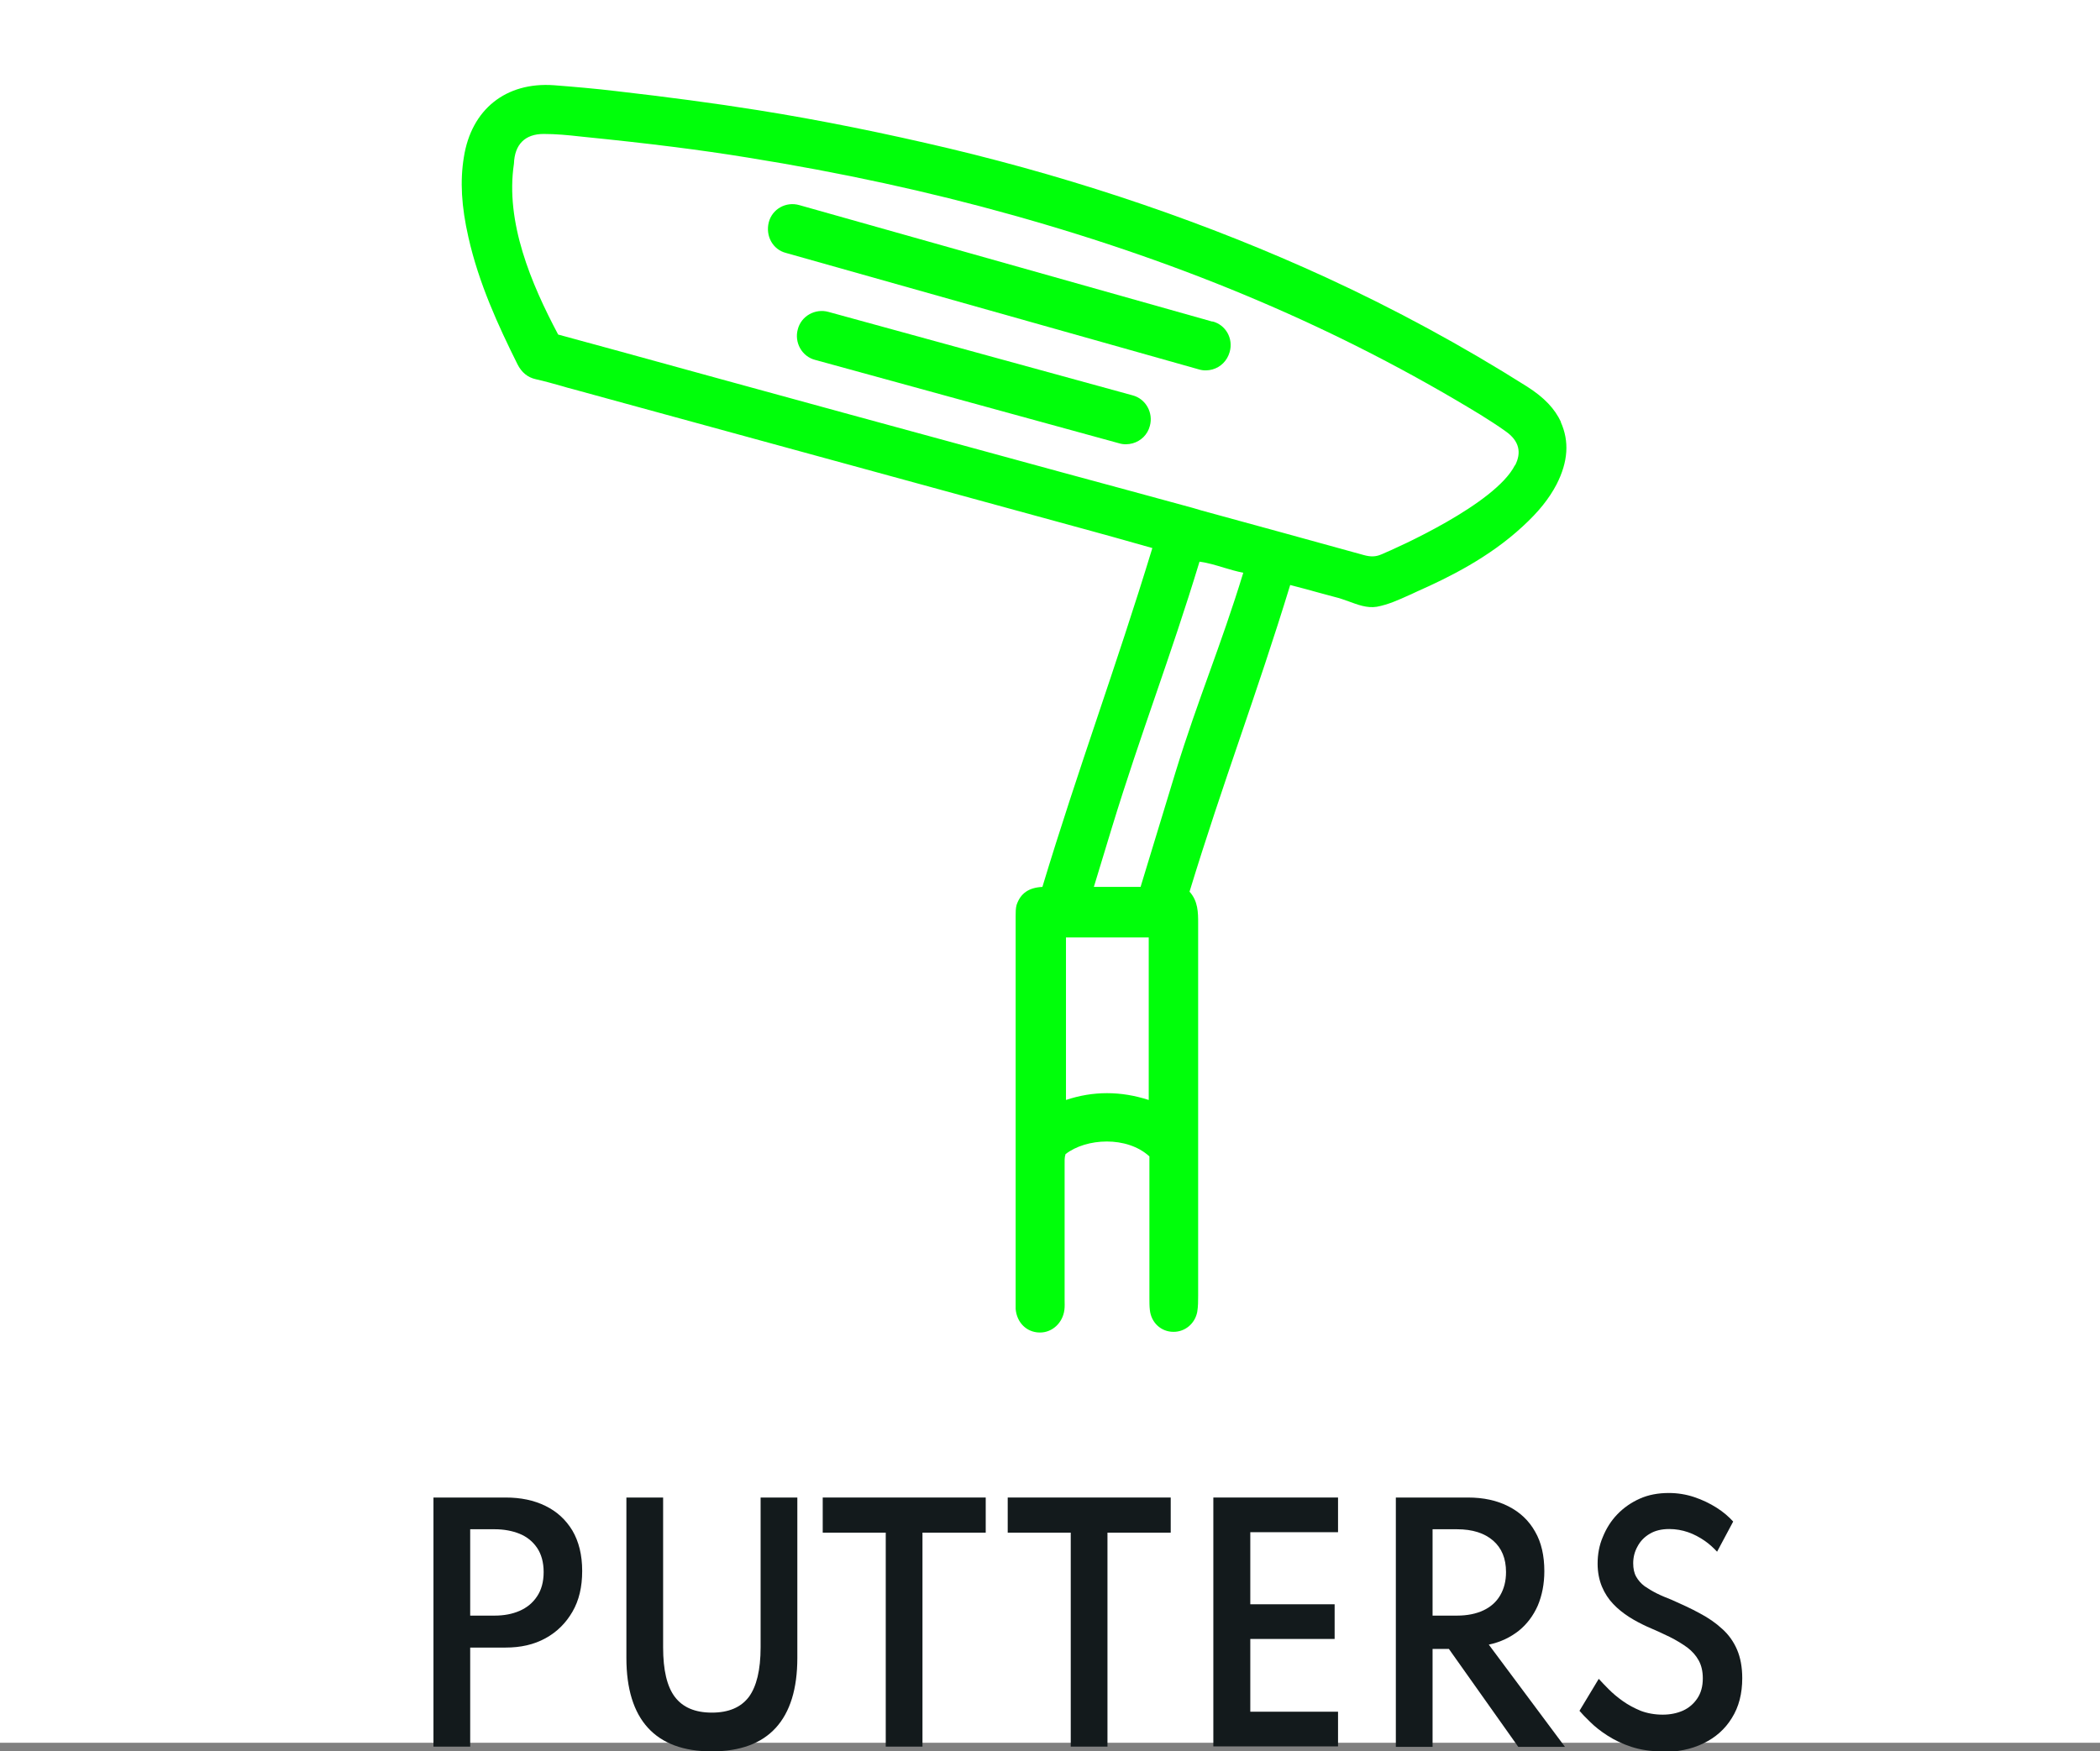
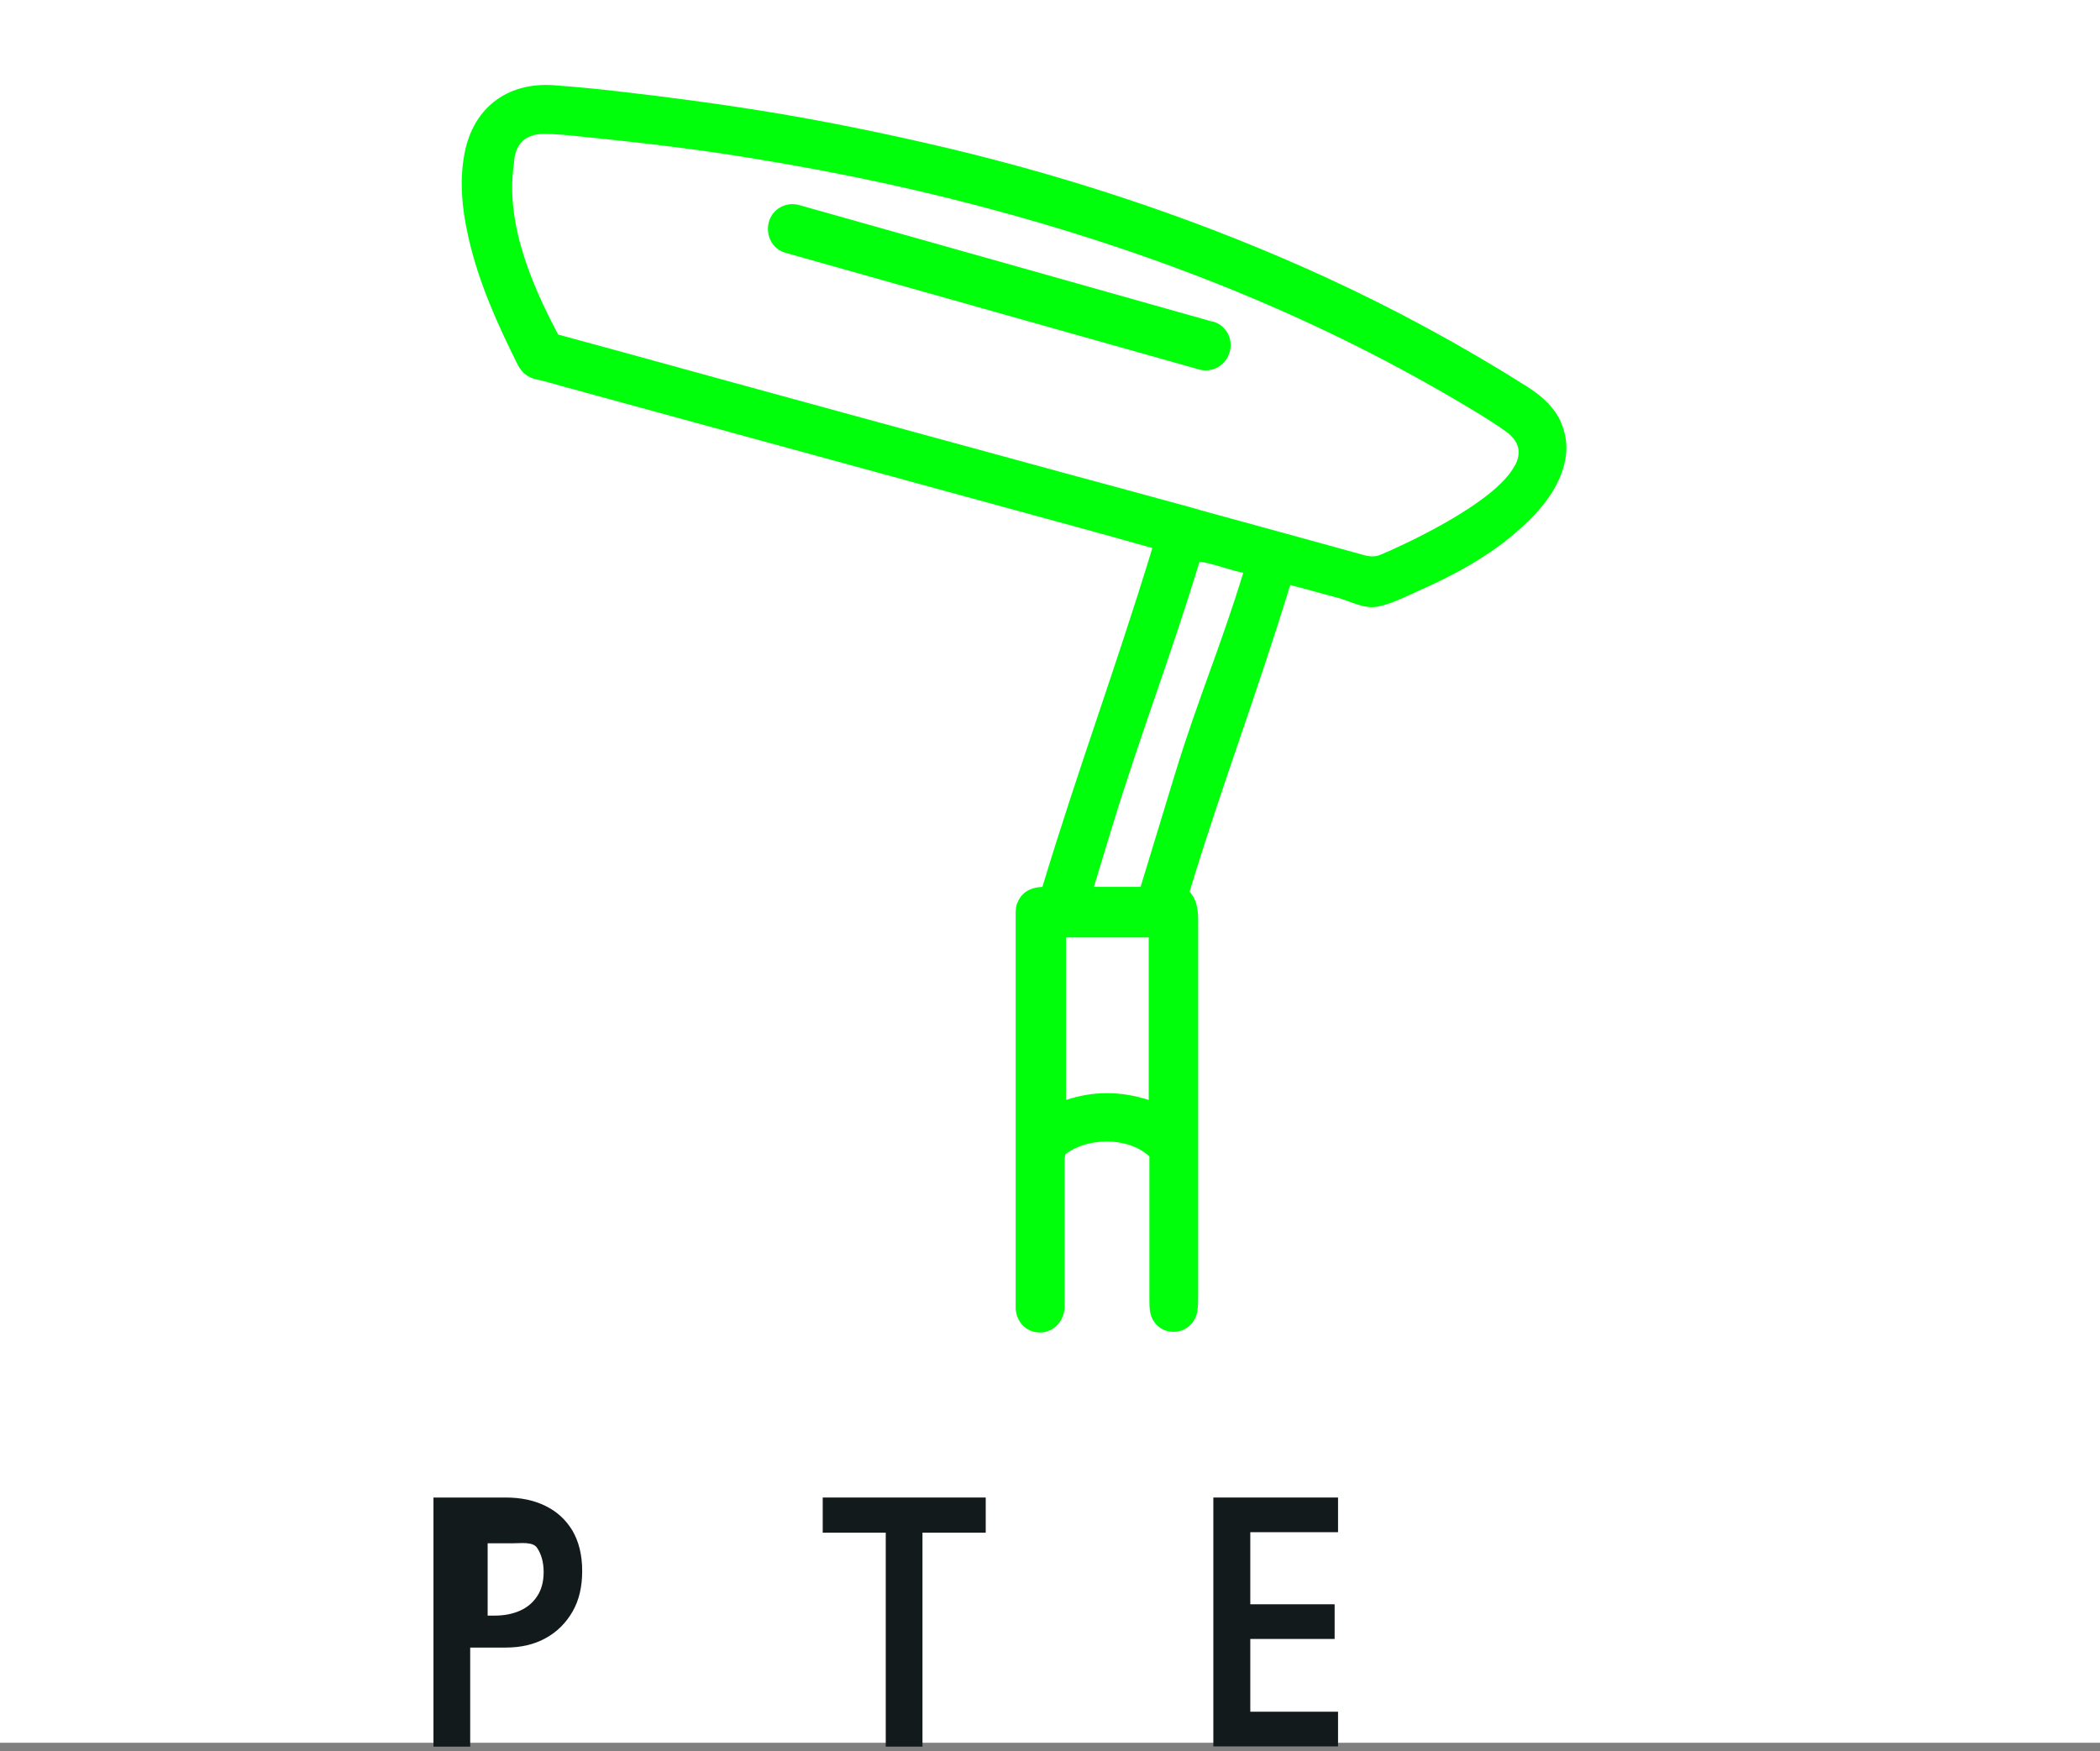
<svg xmlns="http://www.w3.org/2000/svg" viewBox="0 0 92.63 77.27">
  <rect x="0" y="0" width="92.63" height="77.27" fill="#808080" stroke="none" />
  <defs>
    <style>.cls-1{fill:#fff;}.cls-2{fill:#00FF0A;}.cls-3{fill:#131a1c;}</style>
  </defs>
  <g id="Layer_1">
    <g id="Layer_7">
      <rect class="cls-1" width="92.63" height="76.89" />
    </g>
    <path class="cls-2" d="m68.86,18.63h0c-.28-.6-.74-1.09-1.51-1.58-2.85-1.8-5.84-3.42-8.86-4.81-5.16-2.37-10.76-4.29-16.62-5.69-2.83-.67-5.67-1.25-8.44-1.69-1.94-.31-3.99-.58-6.25-.84-.92-.11-1.85-.19-2.75-.26-2.11-.15-3.64,1.06-3.97,3.18-.17,1.04-.11,2.16.2,3.52.46,2.05,1.32,3.91,2.17,5.62.18.35.44.57.8.65.4.09.79.2,1.18.31.14.04.29.09.43.12l1.64.45c7.09,1.94,14.17,3.88,21.27,5.82.63.17,1.26.35,1.9.53l.78.22c-1.63,5.34-3.24,9.63-4.85,14.95-.61.03-.97.29-1.14.8-.04.15-.04.32-.04.48v17.34c.05.6.48,1.03,1.05,1.04h.03c.54,0,1-.43,1.07-1,.02-.15.01-.3.01-.44v-5.95c0-.17-.01-.33.04-.48.91-.71,2.71-.81,3.7.1v6.26c0,.17,0,.35.02.52.06.56.5.96,1.04.96h.01c.5,0,.94-.36,1.04-.88.04-.24.04-.48.04-.72v-16.43c0-.46,0-.97-.38-1.39,1.48-4.85,2.96-8.69,4.44-13.53.2.05.41.11.61.16.48.13.94.26,1.4.38.18.04.38.12.56.18.41.15.82.31,1.25.24.49-.09.96-.3,1.42-.51.13-.05.25-.12.37-.17,1.38-.61,3.16-1.49,4.64-2.86.71-.65,1.17-1.23,1.5-1.86.51-1,.57-1.9.18-2.76Zm-18.19,29.9c-.62-.2-1.23-.3-1.84-.3s-1.21.1-1.81.3v-7.17h3.65v7.17Zm1.19-14.49l-1.55,5.09h-2.06l.79-2.6c1.3-4.25,2.58-7.5,3.87-11.75.37.05.73.16,1.09.27.27.08.54.16.84.22-1,3.27-1.98,5.52-2.98,8.77Zm14.96-13.51c-.87,1.71-5.17,3.63-5.89,3.93-.25.11-.48.11-.77.03-2.39-.66-4.82-1.33-7.17-1.97l-.37-.11c-1.92-.52-3.84-1.05-5.74-1.56l-3.66-1c-3.81-1.04-7.64-2.08-11.45-3.13-1.6-.44-3.19-.88-4.8-1.32,0,0-2.35-.64-2.35-.64-1.19-2.24-2.34-4.96-1.95-7.54.03-.85.49-1.31,1.31-1.31.54,0,1.07.05,1.6.11l.19.02c2.88.29,5.11.57,7.2.91,4.17.67,7.98,1.5,11.66,2.53,7.77,2.17,14.51,5.06,20.66,8.81.38.24.75.47,1.11.73.64.44.71.97.43,1.51Z" />
  </g>
  <g id="Layer_6">
    <path class="cls-2" d="m53.48,14.19l-18.22-5.14c-.59-.17-1.2.17-1.35.76s.17,1.2.76,1.35l18.22,5.14c.2.06.41.05.59,0,.36-.1.65-.38.76-.77.17-.59-.17-1.2-.76-1.35h0Z" />
-     <path class="cls-2" d="m49.95,17.44l-13.41-3.68c-.58-.16-1.2.18-1.35.77-.16.58.18,1.2.77,1.35l13.41,3.68c.2.06.4.05.59,0,.36-.1.66-.38.76-.77.16-.58-.18-1.2-.77-1.35Z" />
  </g>
  <g id="Layer_2">
-     <path class="cls-3" d="m19.12,77.06v-10.99h3.18c.67,0,1.25.12,1.76.37.51.25.9.61,1.19,1.09.28.48.43,1.07.43,1.78s-.14,1.3-.43,1.8c-.29.5-.68.89-1.19,1.17s-1.09.41-1.76.41h-1.56v4.37h-1.62Zm1.62-5.78h1.08c.41,0,.78-.07,1.1-.21.32-.14.58-.35.77-.64.19-.28.29-.64.29-1.07s-.1-.79-.29-1.07c-.19-.28-.45-.49-.77-.62s-.69-.2-1.1-.2h-1.08v3.81Z" />
-     <path class="cls-3" d="m31.39,77.27c-1.24,0-2.18-.35-2.81-1.04-.63-.69-.95-1.72-.95-3.08v-7.08h1.62v6.61c0,1,.17,1.73.52,2.19.35.46.89.69,1.63.69s1.28-.23,1.63-.69c.34-.46.52-1.19.52-2.19v-6.61h1.62v7.08c0,1.36-.32,2.39-.95,3.08-.63.69-1.57,1.04-2.82,1.04Z" />
+     <path class="cls-3" d="m19.12,77.06v-10.99h3.18c.67,0,1.25.12,1.76.37.51.25.9.61,1.19,1.09.28.48.43,1.07.43,1.78s-.14,1.3-.43,1.8c-.29.5-.68.89-1.19,1.17s-1.09.41-1.76.41h-1.56v4.37h-1.62Zm1.62-5.78h1.08c.41,0,.78-.07,1.1-.21.32-.14.58-.35.77-.64.19-.28.29-.64.29-1.07s-.1-.79-.29-1.07s-.69-.2-1.1-.2h-1.08v3.81Z" />
    <path class="cls-3" d="m39.07,77.06v-9.44h-2.78v-1.55h7.19v1.55h-2.79v9.44h-1.62Z" />
-     <path class="cls-3" d="m47.23,77.06v-9.44h-2.78v-1.55h7.19v1.55h-2.79v9.44h-1.62Z" />
    <path class="cls-3" d="m53.52,77.06v-10.99h5.5v1.53h-3.87v3.18h3.72v1.53h-3.72v3.21h3.87v1.53h-5.5Z" />
-     <path class="cls-3" d="m61.57,77.06v-10.99h3.18c.69,0,1.28.13,1.79.39.51.26.9.63,1.17,1.11.28.48.41,1.07.41,1.75,0,.56-.1,1.07-.29,1.52-.2.45-.48.82-.84,1.11-.37.29-.8.5-1.32.61l3.36,4.51h-2.06l-3.06-4.32h-.72v4.32h-1.62Zm1.62-5.78h1.08c.45,0,.84-.08,1.16-.23.32-.15.57-.37.74-.66.17-.29.26-.63.26-1.03,0-.6-.19-1.06-.57-1.39-.38-.33-.91-.5-1.59-.5h-1.08v3.81Z" />
-     <path class="cls-3" d="m73.3,77.27c-.49,0-.94-.07-1.34-.2-.4-.13-.75-.3-1.06-.5s-.56-.4-.76-.6c-.21-.2-.36-.36-.47-.49l.85-1.41c.12.13.26.28.44.46.18.18.38.35.62.52.24.17.5.31.79.43.29.11.62.17.97.17.33,0,.63-.06.9-.18.26-.12.47-.3.63-.54s.24-.53.24-.88c0-.31-.06-.57-.18-.79-.12-.22-.29-.41-.5-.57-.22-.16-.48-.32-.78-.47s-.64-.3-1.01-.46c-.26-.12-.53-.26-.78-.42s-.49-.35-.7-.57c-.21-.22-.38-.48-.5-.77s-.19-.63-.19-1.01c0-.41.07-.81.23-1.18.15-.37.36-.71.64-1,.28-.29.61-.52.99-.69.38-.17.81-.25,1.28-.25.38,0,.76.06,1.12.18.36.12.69.28.99.47s.54.4.73.61l-.71,1.33c-.16-.17-.34-.34-.56-.49-.22-.15-.46-.28-.72-.37-.26-.09-.54-.14-.83-.14-.34,0-.63.07-.86.21-.24.14-.42.33-.54.56-.13.23-.19.48-.19.74,0,.23.04.43.13.59.09.16.21.3.37.42.16.11.34.22.54.32s.42.19.65.28c.45.2.87.39,1.25.6.38.2.71.43.99.69.28.25.5.56.65.91.15.35.23.77.23,1.26,0,.68-.15,1.27-.46,1.76-.3.49-.72.86-1.26,1.12-.53.26-1.15.38-1.85.38Z" />
  </g>
</svg>